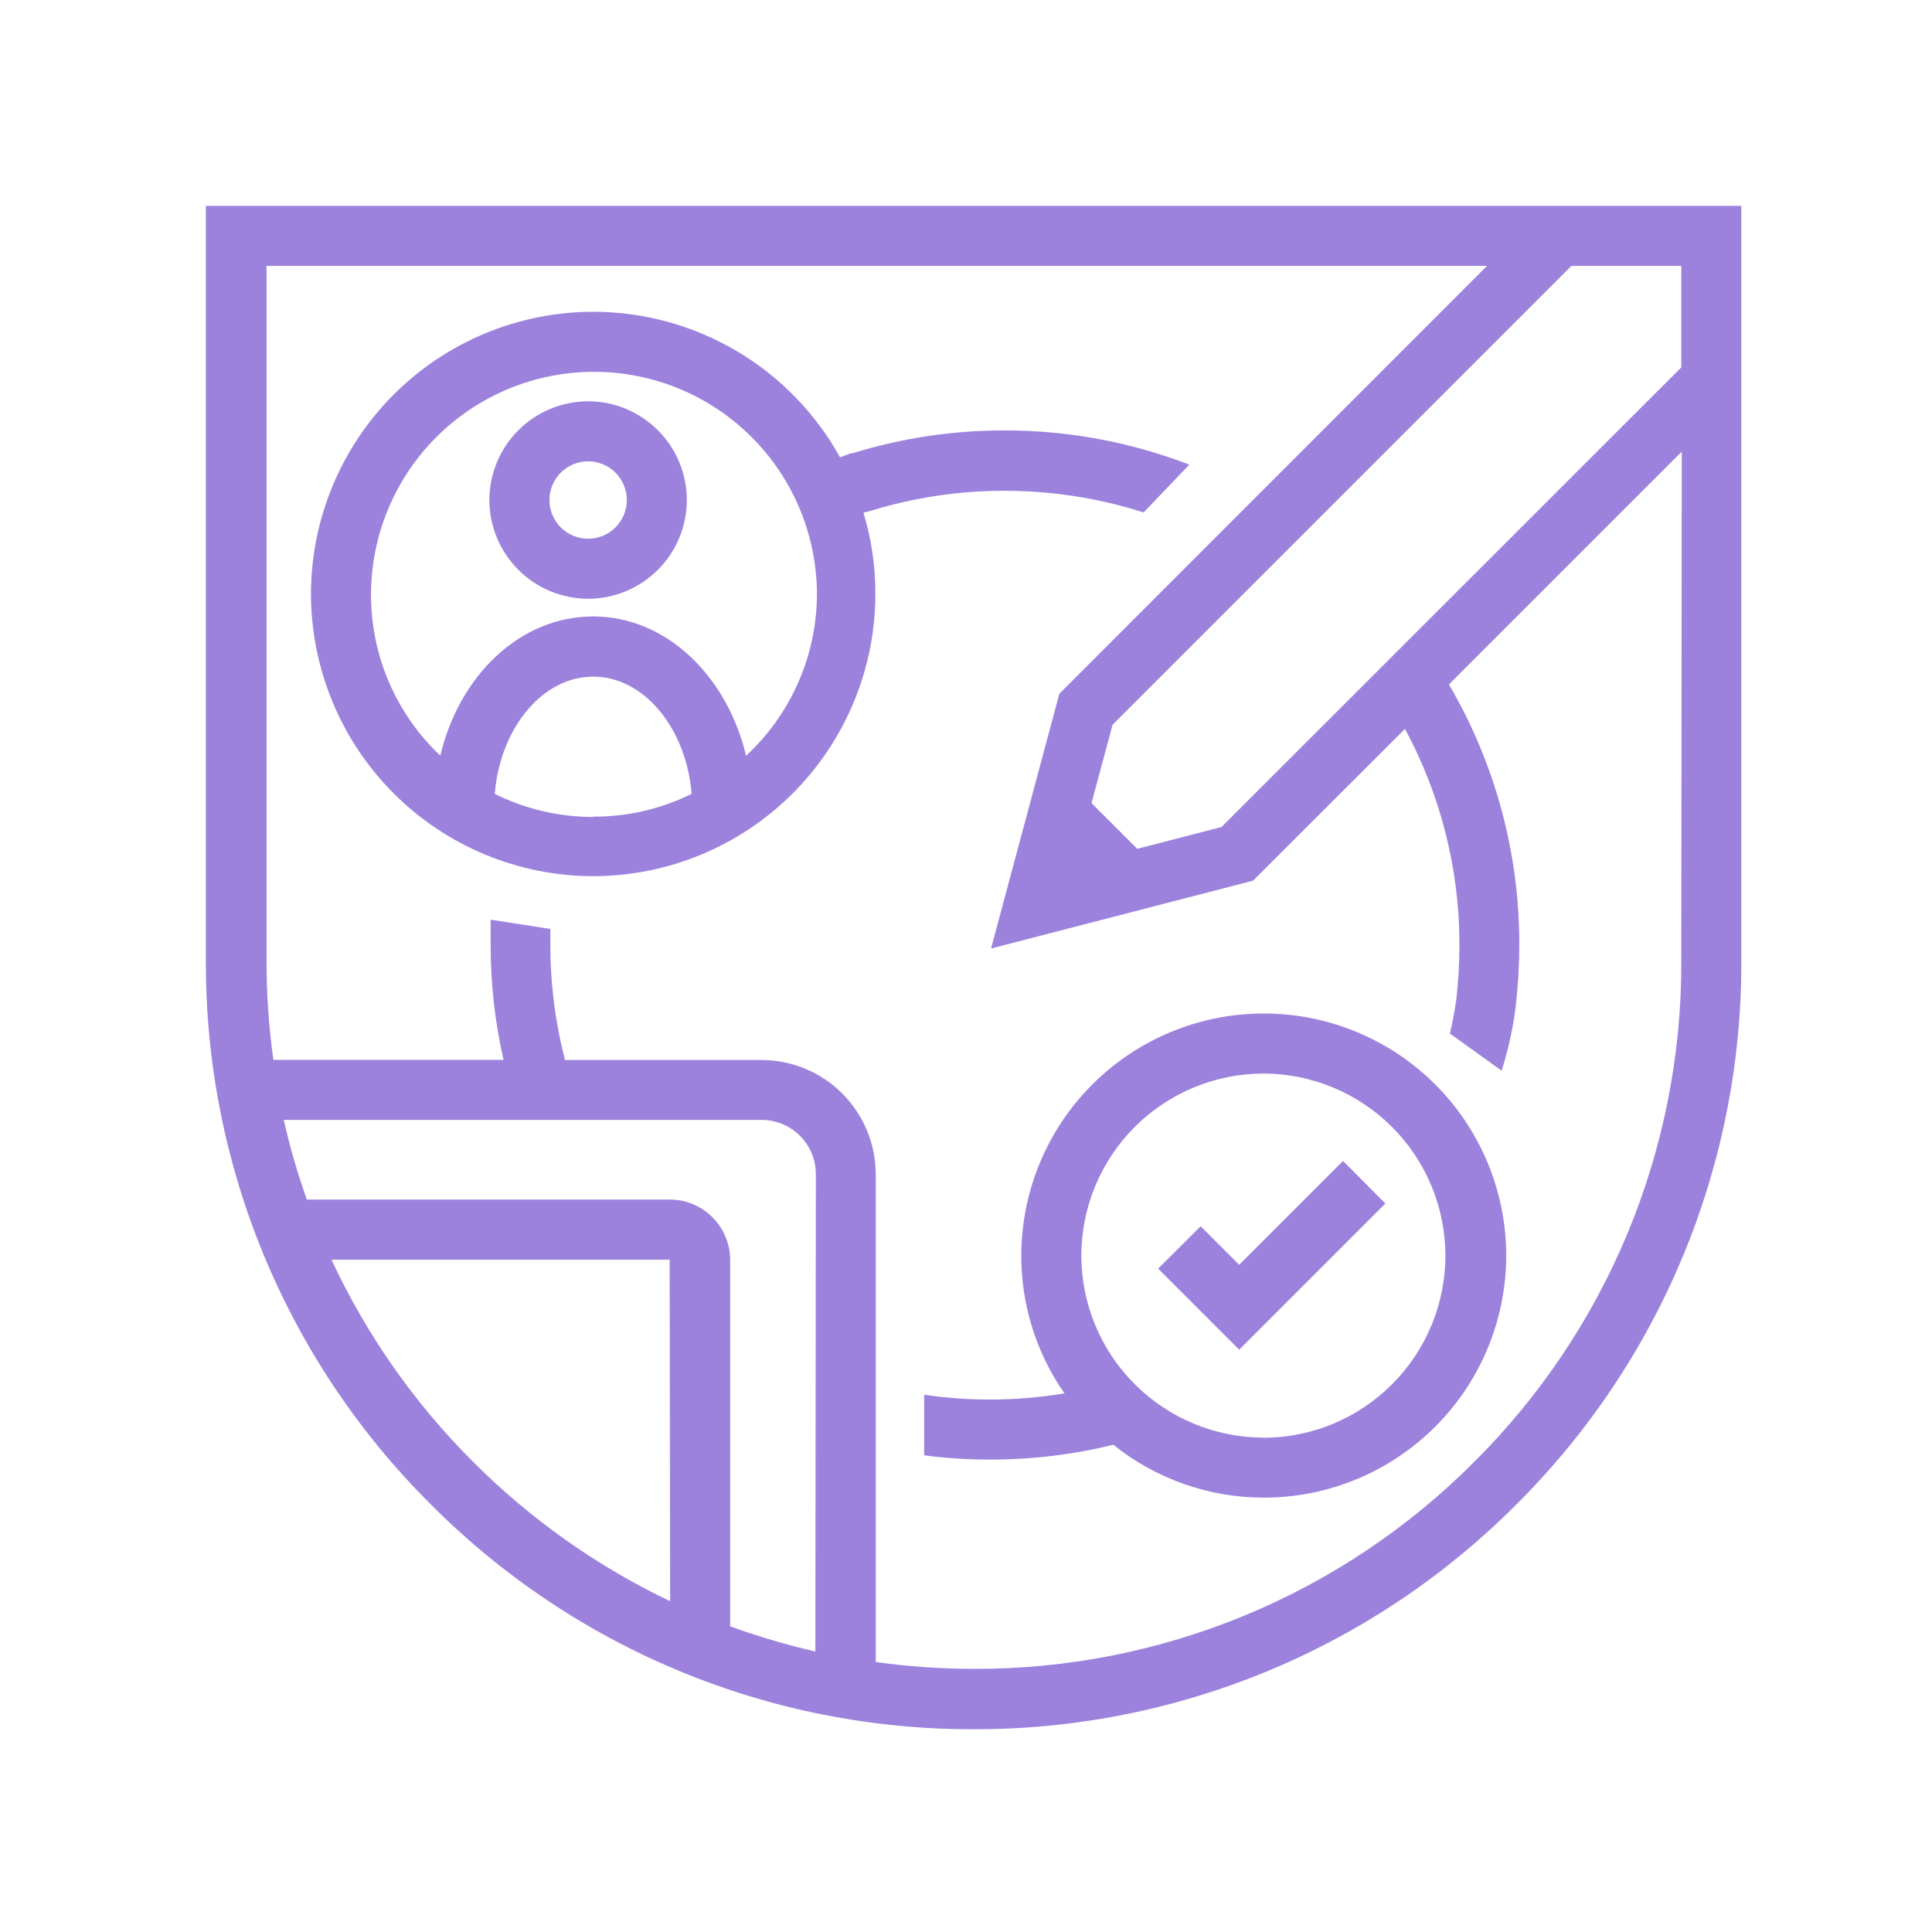
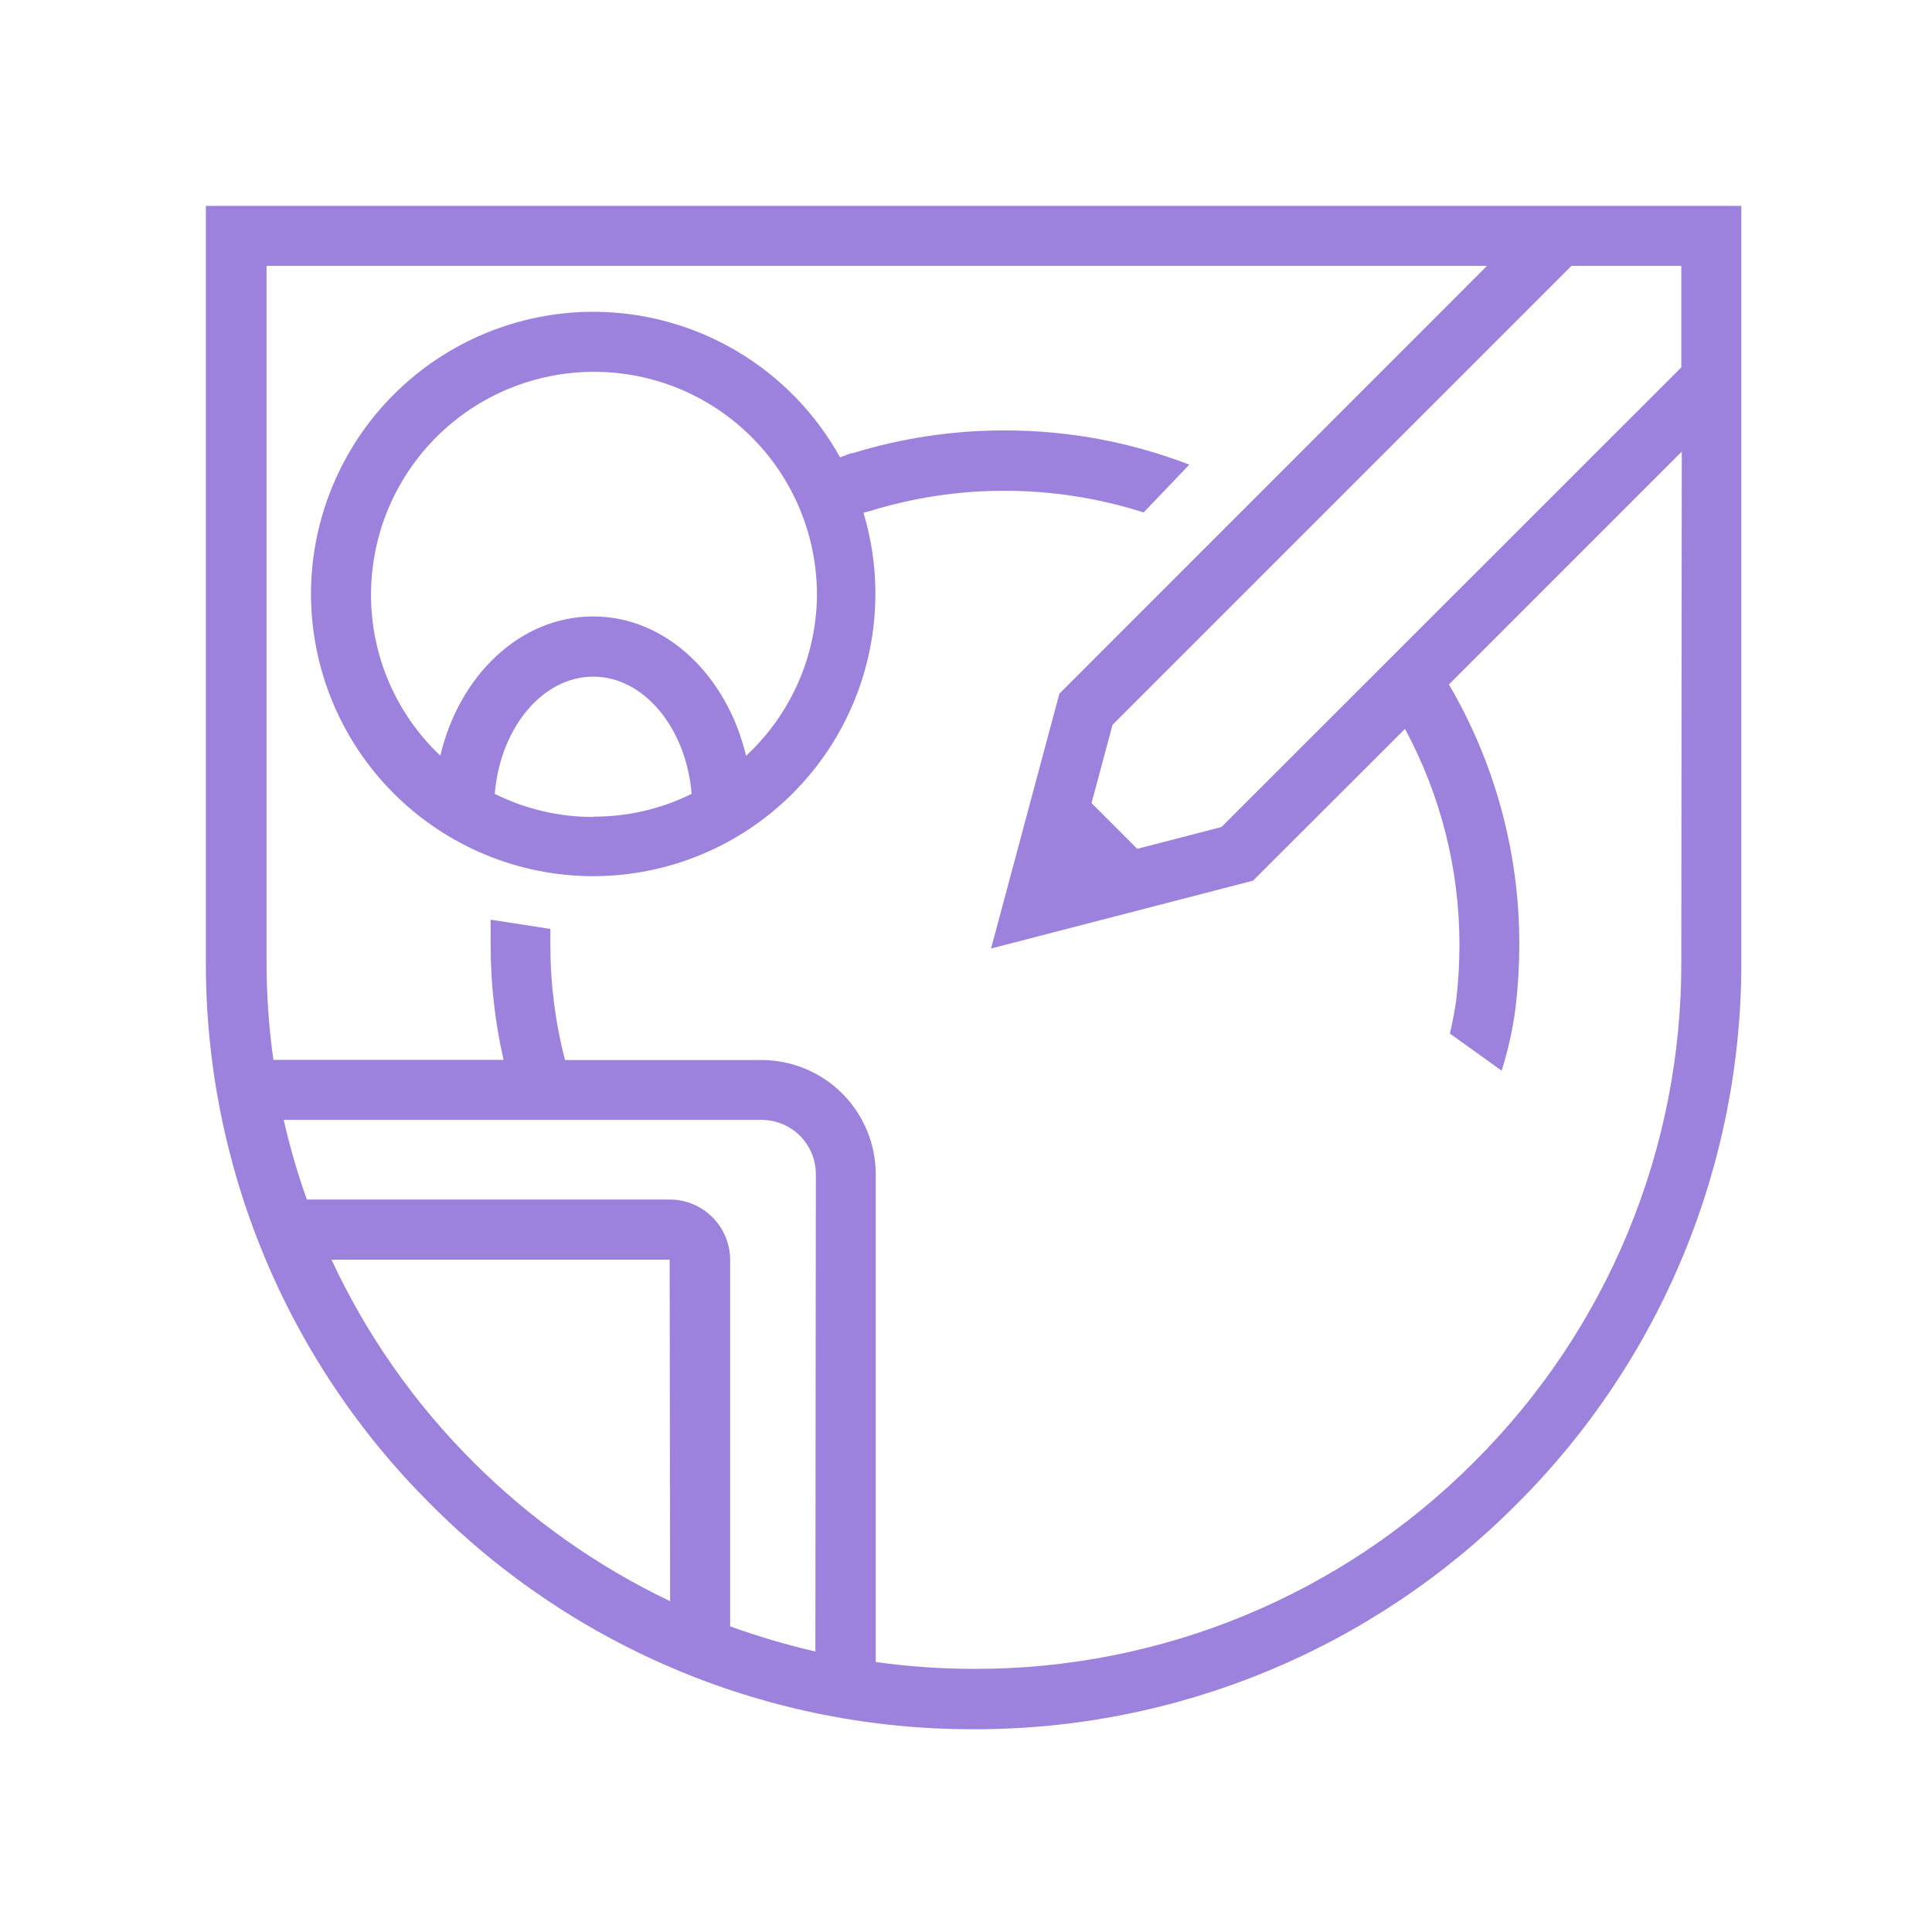
<svg xmlns="http://www.w3.org/2000/svg" width="122" height="122" viewBox="0 0 122 122" fill="none">
  <path d="M103.282 13H19.94H13V60.711C12.982 67.08 14.228 73.391 16.665 79.276C19.103 85.161 22.684 90.504 27.201 94.995C31.692 99.51 37.033 103.089 42.916 105.527C48.799 107.965 55.107 109.211 61.475 109.196C67.845 109.212 74.154 107.965 80.039 105.527C85.924 103.09 91.267 99.51 95.76 94.995C100.275 90.502 103.854 85.159 106.292 79.274C108.729 73.39 109.976 67.08 109.96 60.711V13H103.282ZM42.316 101.11C37.698 98.907 33.491 95.93 29.876 92.31C26.168 88.614 23.142 84.294 20.935 79.547H42.286L42.316 101.11ZM51.488 104.288C49.665 103.865 47.868 103.335 46.108 102.699V79.567C46.108 78.554 45.705 77.582 44.989 76.865C44.272 76.148 43.3 75.746 42.286 75.746H19.376C18.789 74.101 18.302 72.422 17.918 70.717H48.089C48.997 70.717 49.868 71.077 50.511 71.718C51.154 72.359 51.516 73.229 51.519 74.137L51.488 104.288ZM106.169 60.711C106.188 66.581 105.043 72.396 102.799 77.821C100.554 83.245 97.256 88.17 93.094 92.31C88.953 96.469 84.028 99.767 78.604 102.011C73.18 104.255 67.365 105.401 61.495 105.384C59.423 105.382 57.353 105.238 55.3 104.951V74.147C55.297 72.233 54.535 70.399 53.181 69.047C51.828 67.695 49.992 66.936 48.079 66.936H35.679C35.064 64.561 34.753 62.118 34.753 59.665C34.753 59.333 34.753 59.001 34.753 58.659L30.982 58.076C30.982 58.599 30.982 59.081 30.982 59.655C30.98 62.101 31.253 64.54 31.797 66.926H17.264C16.973 64.857 16.829 62.77 16.832 60.68V16.792H93.899L66.896 43.805L62.581 59.896L79.125 55.612L88.72 46.027C90.98 50.217 92.162 54.904 92.159 59.665C92.157 60.827 92.09 61.989 91.958 63.144C91.877 63.688 91.737 64.522 91.556 65.266L94.824 67.61C95.241 66.298 95.537 64.952 95.709 63.587C95.862 62.278 95.939 60.962 95.94 59.645C95.949 53.872 94.414 48.202 91.495 43.221L106.199 28.518L106.169 60.711ZM106.169 23.198L77.134 52.223L71.814 53.6L68.927 50.714L70.255 45.766L99.229 16.792H106.169V23.198Z" fill="#9D82DD" />
-   <path d="M79.778 63.999C75.726 64.004 71.841 65.617 68.975 68.482C66.109 71.348 64.497 75.233 64.492 79.286C64.485 82.397 65.436 85.434 67.217 87.985C65.655 88.247 64.074 88.378 62.49 88.377C61.445 88.376 60.401 88.319 59.362 88.206L58.357 88.076V91.897L58.98 91.978C60.163 92.107 61.351 92.171 62.54 92.169C65.157 92.171 67.764 91.856 70.304 91.233C73.006 93.4 76.366 94.578 79.829 94.572C83.881 94.567 87.766 92.955 90.632 90.089C93.498 87.223 95.11 83.338 95.115 79.286C95.113 77.275 94.714 75.284 93.941 73.427C93.169 71.57 92.039 69.884 90.614 68.464C89.19 67.045 87.5 65.92 85.64 65.154C83.781 64.388 81.789 63.995 79.778 63.999ZM79.778 90.781C76.731 90.775 73.81 89.563 71.656 87.408C69.501 85.254 68.288 82.333 68.283 79.286C68.288 76.239 69.501 73.318 71.656 71.163C73.81 69.009 76.731 67.796 79.778 67.791C82.825 67.796 85.746 69.009 87.901 71.163C90.055 73.318 91.268 76.239 91.274 79.286C91.271 82.335 90.059 85.258 87.904 87.414C85.749 89.571 82.827 90.786 79.778 90.791V90.781Z" fill="#9D82DD" />
-   <path d="M78.251 79.869L75.817 77.435L73.132 80.11L78.251 85.229L87.483 75.996L84.808 73.311L78.251 79.869Z" fill="#9D82DD" />
-   <path d="M37.138 25.34C35.485 25.342 33.9 26 32.731 27.169C31.563 28.338 30.905 29.922 30.902 31.575C30.905 33.228 31.563 34.812 32.731 35.981C33.9 37.15 35.485 37.808 37.138 37.81C38.79 37.808 40.375 37.15 41.544 35.981C42.712 34.812 43.37 33.228 43.373 31.575C43.37 29.922 42.712 28.338 41.544 27.169C40.375 26 38.79 25.342 37.138 25.34ZM37.138 34.019C36.489 34.019 35.868 33.761 35.41 33.303C34.951 32.845 34.694 32.223 34.694 31.575C34.694 30.927 34.951 30.305 35.41 29.847C35.868 29.389 36.489 29.131 37.138 29.131C37.786 29.131 38.407 29.389 38.866 29.847C39.324 30.305 39.581 30.927 39.581 31.575C39.581 32.223 39.324 32.845 38.866 33.303C38.407 33.761 37.786 34.019 37.138 34.019Z" fill="#9D82DD" />
  <path d="M55.008 32.249C57.736 31.413 60.573 30.989 63.425 30.991C66.409 30.99 69.374 31.451 72.216 32.359L75.102 29.342C71.377 27.905 67.418 27.172 63.425 27.18C60.177 27.177 56.946 27.662 53.841 28.618H53.741L53.047 28.88C51.505 26.096 49.246 23.775 46.505 22.159C43.764 20.542 40.641 19.689 37.458 19.688C32.733 19.693 28.204 21.572 24.863 24.913C21.522 28.254 19.643 32.784 19.637 37.508C19.643 42.233 21.522 46.763 24.863 50.104C28.204 53.445 32.733 55.324 37.458 55.329C42.183 55.324 46.713 53.445 50.054 50.104C53.395 46.763 55.274 42.233 55.279 37.508C55.282 35.771 55.028 34.042 54.525 32.379L55.008 32.249ZM37.458 51.588C35.301 51.591 33.173 51.092 31.243 50.13C31.585 45.966 34.26 42.728 37.458 42.728C40.657 42.728 43.332 45.966 43.674 50.13C41.742 51.085 39.614 51.578 37.458 51.568V51.588ZM47.113 47.726C45.916 42.698 42.085 38.926 37.458 38.926C32.832 38.926 29 42.658 27.804 47.716C26.421 46.411 25.32 44.836 24.567 43.089C23.815 41.342 23.428 39.461 23.429 37.559C23.429 33.825 24.912 30.243 27.553 27.603C30.193 24.962 33.774 23.479 37.509 23.479C41.243 23.479 44.824 24.962 47.465 27.603C50.105 30.243 51.588 33.825 51.588 37.559C51.576 39.469 51.172 41.357 50.403 43.105C49.633 44.854 48.513 46.427 47.113 47.726Z" fill="#9D82DD" />
</svg>